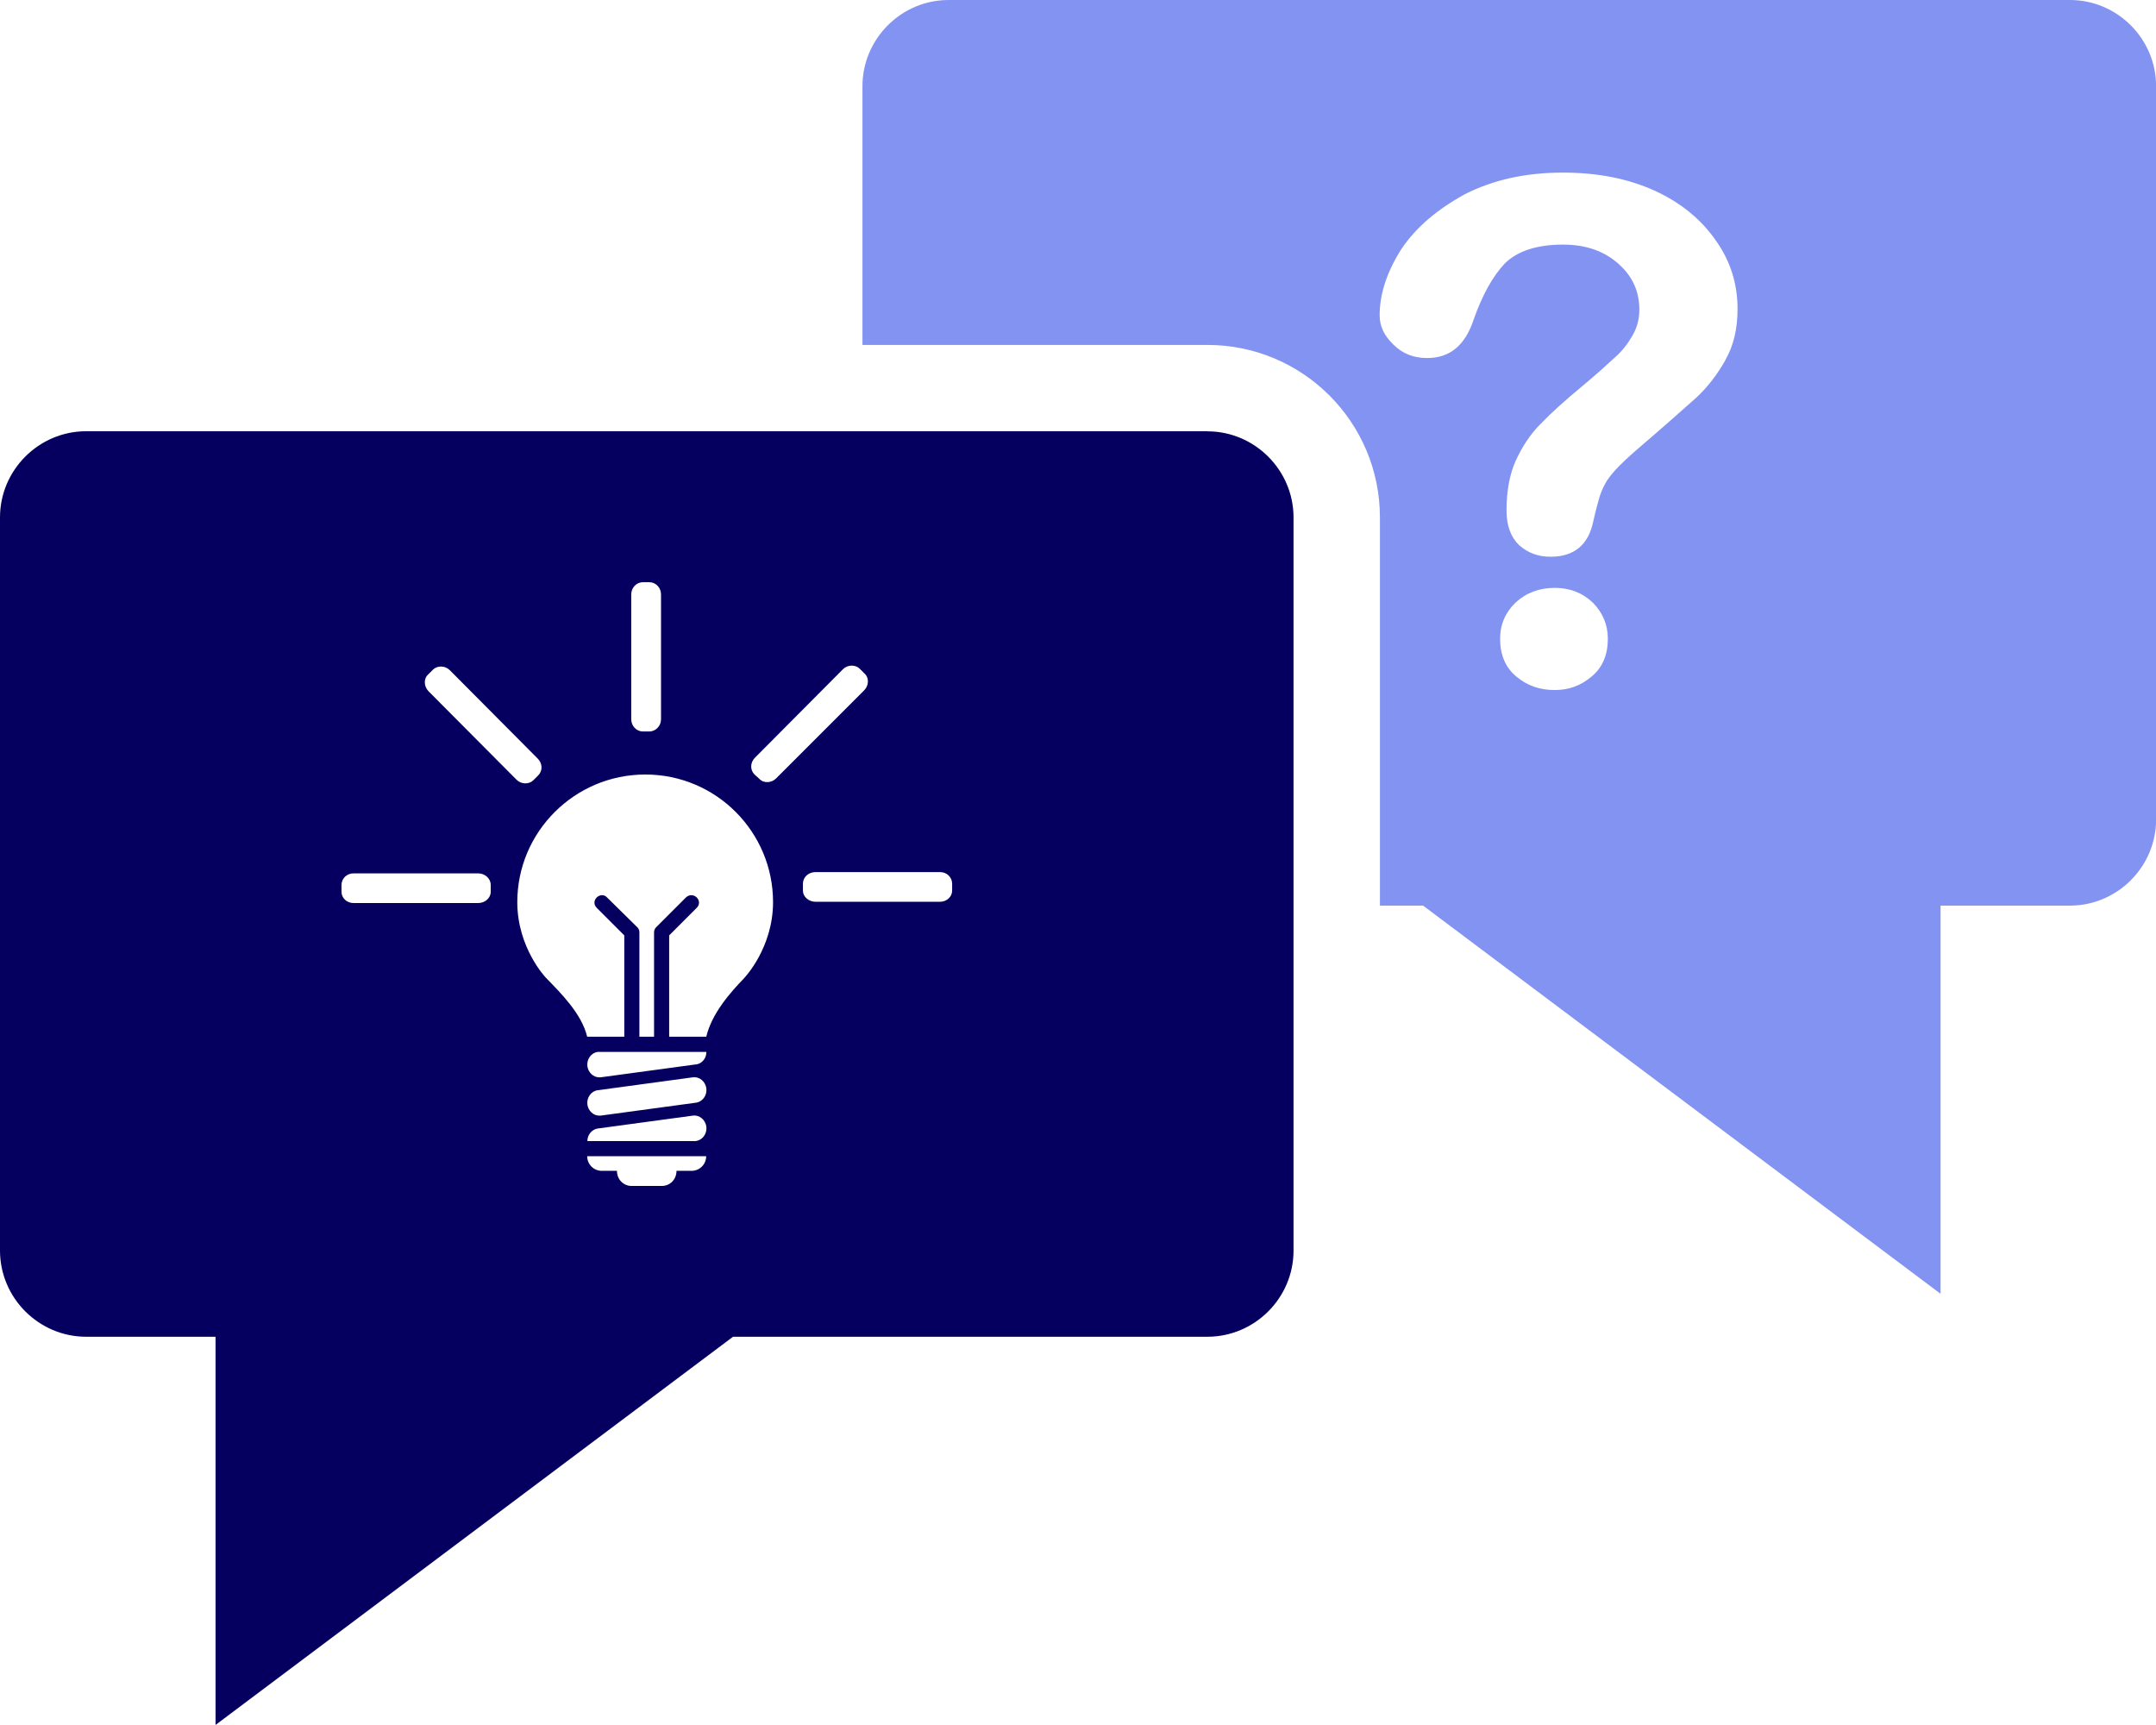
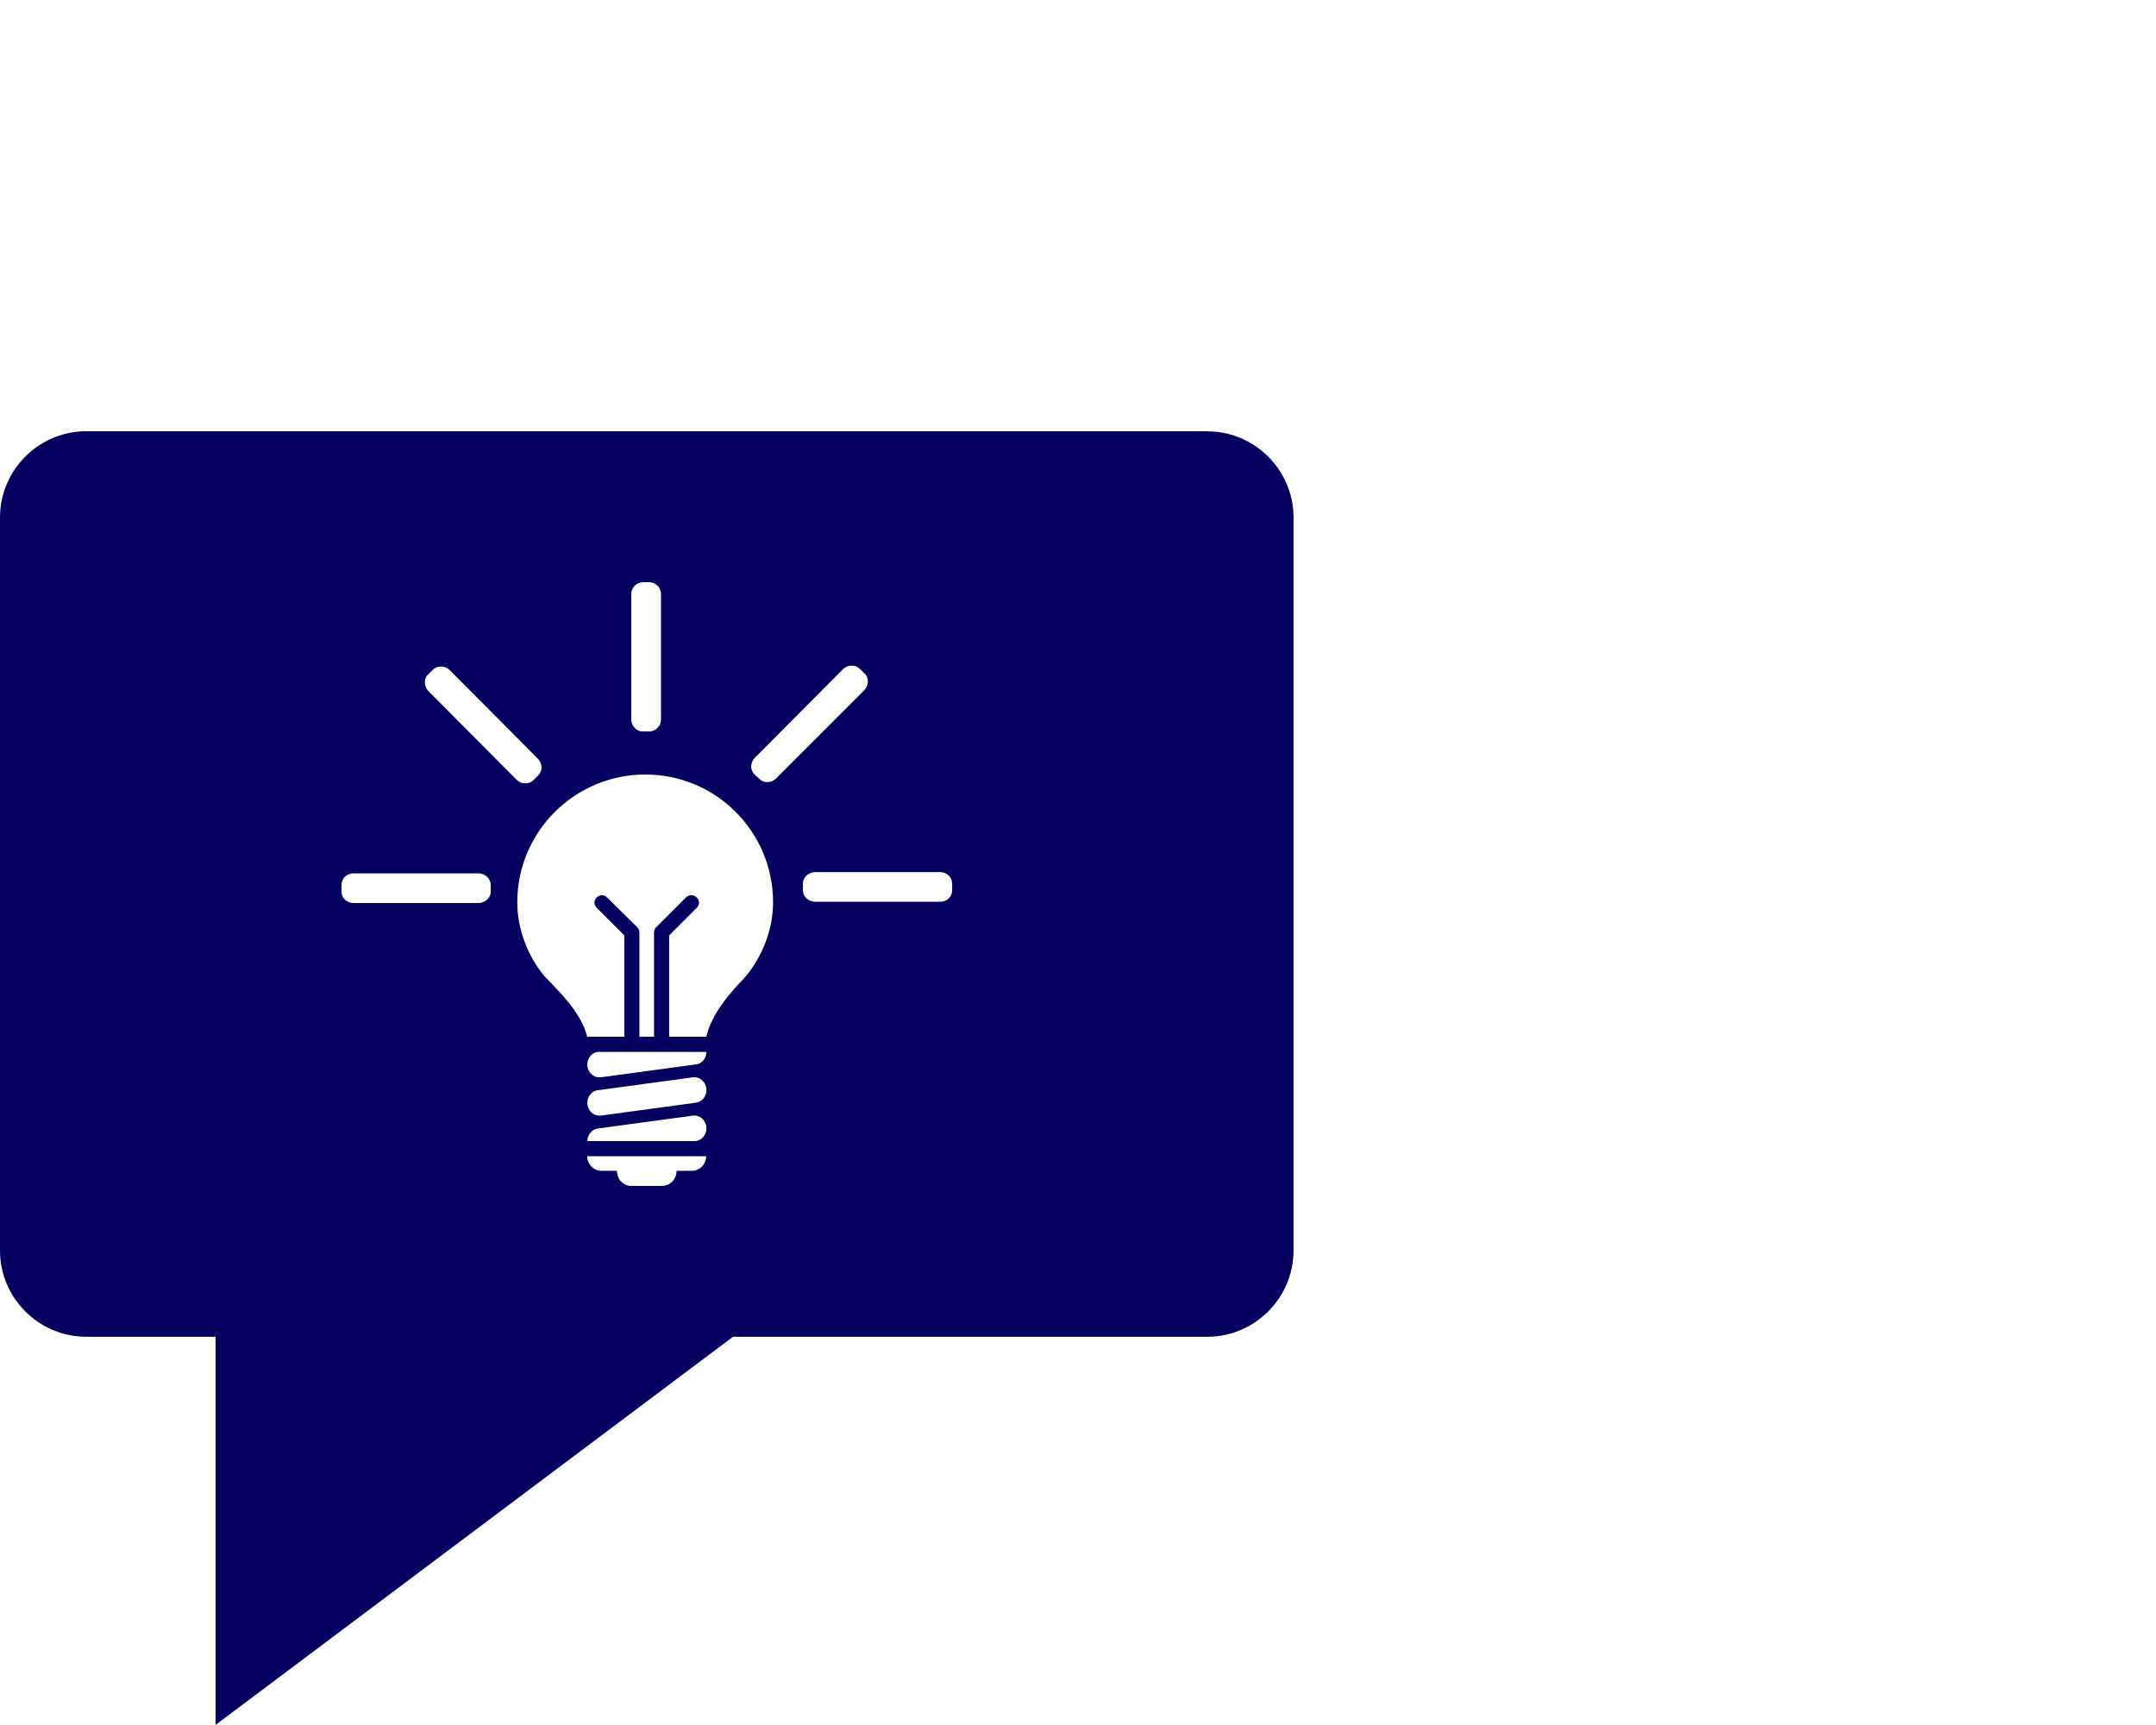
<svg xmlns="http://www.w3.org/2000/svg" id="Layer_1" viewBox="0 0 235.36 188.29">
  <defs>
    <style>
      .cls-1 {
        fill: #05005f;
      }

      .cls-2 {
        fill: #8393f2;
      }
    </style>
  </defs>
-   <path class="cls-2" d="M225.95,0h-122.39c-5.18,0-9.41,4.24-9.41,9.41v28.24h37.66c10.4,0,18.83,8.43,18.83,18.83v42.37h4.71l56.49,42.37v-42.37h14.12c5.18,0,9.41-4.24,9.41-9.41V9.41c0-5.18-4.24-9.41-9.41-9.41ZM173.79,73.81c-1.22,1.04-2.54,1.51-4.05,1.51-1.65,0-3.01-.47-4.19-1.46-1.22-.99-1.79-2.4-1.79-4.14,0-1.55.57-2.87,1.69-3.95,1.18-1.08,2.59-1.6,4.28-1.6,1.6,0,3.01.52,4.14,1.6,1.08,1.08,1.65,2.4,1.65,3.95,0,1.74-.57,3.11-1.74,4.1ZM188.38,39.26c-.89,1.6-1.98,3.01-3.2,4.14-1.27,1.13-3.48,3.11-6.68,5.84-.85.75-1.6,1.46-2.12,2.02-.56.61-.94,1.13-1.18,1.6-.28.52-.47.99-.61,1.46-.14.52-.38,1.32-.66,2.59-.52,2.54-2.07,3.86-4.66,3.86-1.37,0-2.49-.42-3.44-1.27-.89-.85-1.37-2.12-1.37-3.77,0-2.12.33-3.91.99-5.41.71-1.55,1.6-2.92,2.73-4.05,1.13-1.18,2.64-2.54,4.57-4.14,1.65-1.37,2.82-2.45,3.58-3.15.75-.66,1.37-1.46,1.88-2.35.52-.89.75-1.84.75-2.82,0-2.02-.75-3.67-2.31-5.04-1.55-1.37-3.53-2.07-6.03-2.07-2.87,0-4.99.71-6.36,2.07-1.32,1.41-2.45,3.44-3.39,6.12-.94,2.82-2.59,4.19-5.08,4.19-1.46,0-2.68-.47-3.67-1.46-1.03-.99-1.51-2.02-1.51-3.2,0-2.35.8-4.75,2.35-7.2,1.6-2.4,3.95-4.38,6.97-6.03,3.06-1.55,6.59-2.35,10.69-2.35,3.81,0,7.11.66,10.03,1.98,2.87,1.32,5.08,3.15,6.68,5.46,1.6,2.26,2.35,4.75,2.35,7.44,0,2.12-.42,4-1.32,5.55Z" />
  <path class="cls-1" d="M131.8,47.07H9.41c-5.18,0-9.41,4.24-9.41,9.41v80.02c0,5.18,4.24,9.41,9.41,9.41h14.12v42.37l56.49-42.37h51.78c5.18,0,9.41-4.24,9.41-9.41V56.49c0-5.18-4.24-9.41-9.41-9.41ZM68.91,64.87c0-.71.56-1.32,1.27-1.32h.71c.71,0,1.27.61,1.27,1.32v13.65c0,.71-.57,1.32-1.27,1.32h-.71c-.71,0-1.27-.61-1.27-1.32v-13.65ZM53.57,97.35c0,.66-.61,1.22-1.37,1.22h-13.6c-.75,0-1.32-.56-1.32-1.22v-.75c0-.71.57-1.27,1.32-1.27h13.6c.75,0,1.37.56,1.37,1.27v.75ZM46.79,75.46c-.52-.52-.57-1.37-.05-1.84l.52-.52c.47-.47,1.32-.47,1.84.05l9.6,9.65c.52.52.57,1.32.05,1.84l-.52.52c-.47.47-1.32.47-1.84-.05l-9.6-9.65ZM75.5,127.8h-1.65c0,.94-.71,1.65-1.6,1.65h-3.3c-.89,0-1.6-.71-1.6-1.65h-1.65c-.89,0-1.6-.71-1.6-1.6h12.99c0,.89-.71,1.6-1.6,1.6ZM75.98,124.55h-11.86c0-.66.47-1.27,1.13-1.37l10.4-1.41c.71-.09,1.37.47,1.46,1.22.09.75-.42,1.46-1.13,1.55ZM75.98,120.36l-10.4,1.41h-.19c-.61,0-1.18-.52-1.27-1.22-.09-.75.42-1.46,1.13-1.55l10.4-1.41c.71-.09,1.37.47,1.46,1.22.09.75-.42,1.46-1.13,1.55ZM75.98,116.18l-10.4,1.41h-.19c-.61,0-1.18-.52-1.27-1.22-.09-.75.42-1.46,1.13-1.55h11.86c0,.71-.47,1.27-1.13,1.37ZM81.29,106.71c-1.6,1.65-3.58,3.91-4.19,6.45h-4.05v-11.06l3.01-3.01c.33-.33.33-.8,0-1.13-.33-.33-.85-.33-1.18,0l-3.25,3.25c-.14.14-.23.33-.23.56v11.39h-1.6v-11.39c0-.24-.09-.42-.23-.56l-3.3-3.25c-.28-.33-.8-.33-1.13,0-.33.33-.33.8,0,1.13l3.01,3.01v11.06h-4.05c-.61-2.54-2.92-4.8-4.52-6.45,0,0-3.11-3.25-3.11-8.24,0-7.67,6.26-13.93,13.98-13.93s13.94,6.26,13.94,13.93c0,4.99-3.11,8.24-3.11,8.24ZM82.89,85.01l-.52-.47c-.52-.52-.47-1.32.05-1.84l9.6-9.65c.52-.52,1.37-.52,1.84-.05l.52.52c.52.47.47,1.32-.05,1.84l-9.6,9.6c-.52.52-1.37.56-1.84.05ZM103.94,97.21c0,.66-.57,1.22-1.32,1.22h-13.6c-.75,0-1.37-.56-1.37-1.22v-.75c0-.71.61-1.27,1.37-1.27h13.6c.75,0,1.32.57,1.32,1.27v.75Z" />
</svg>